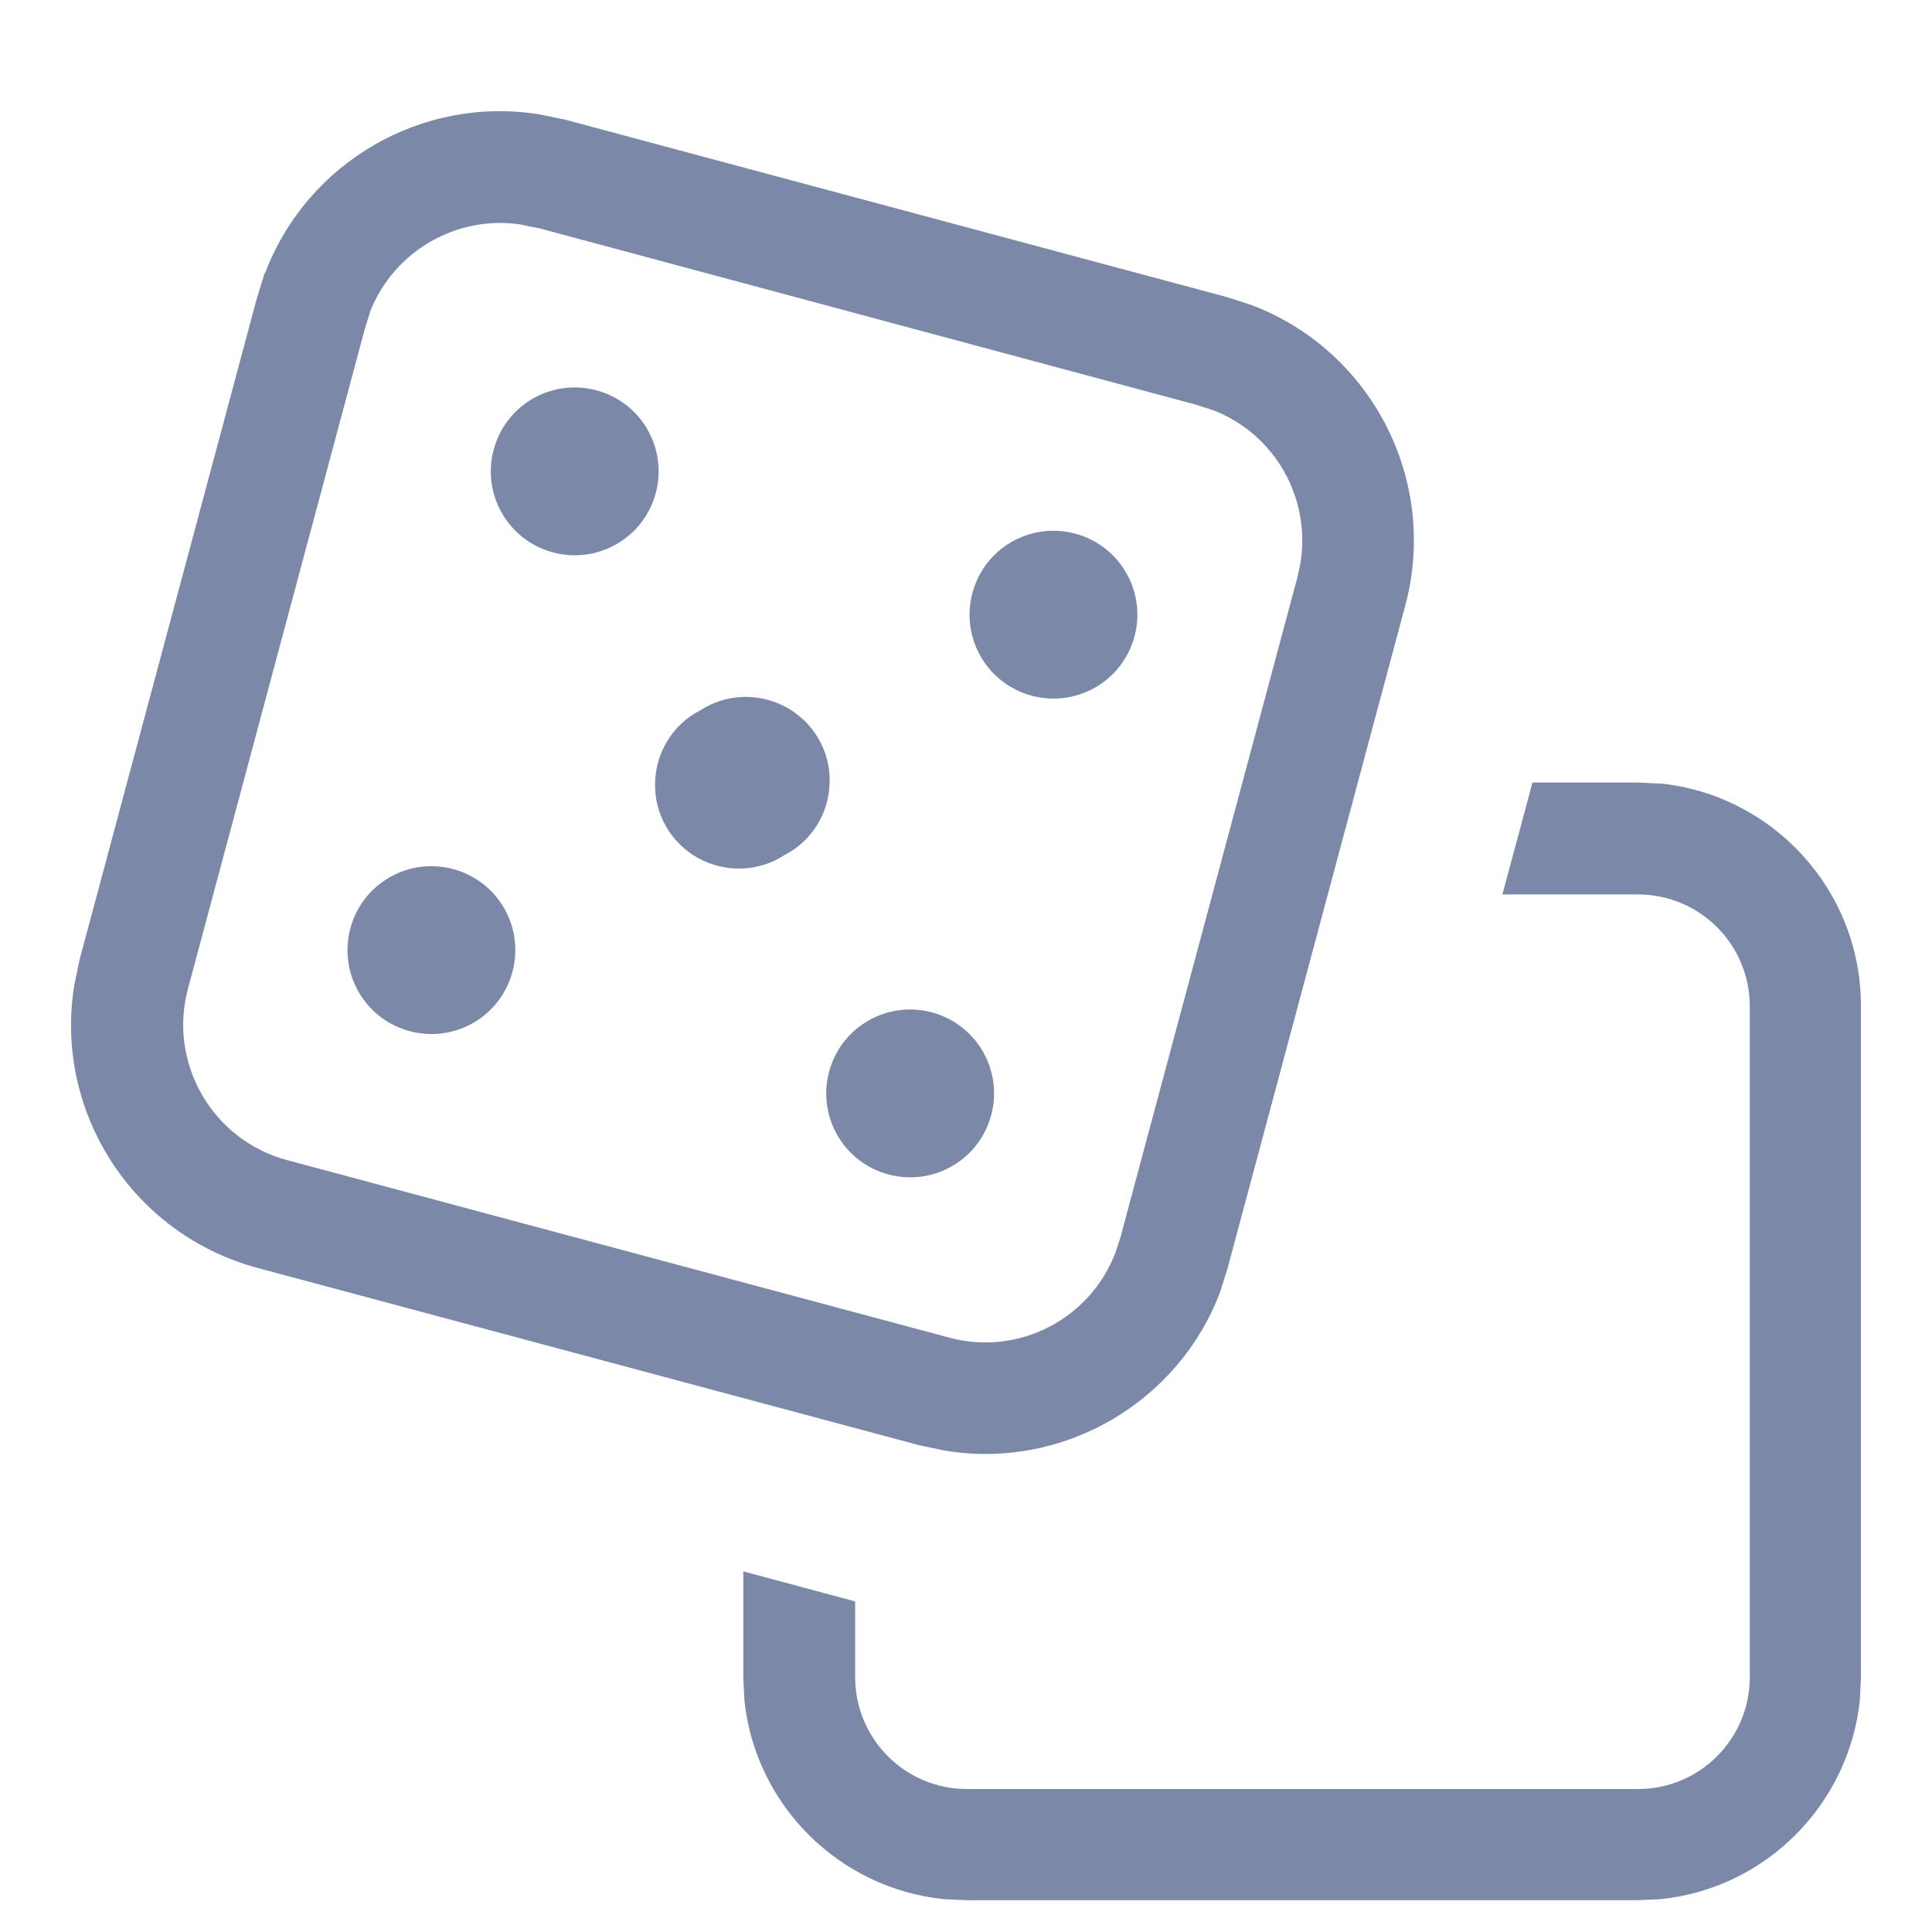
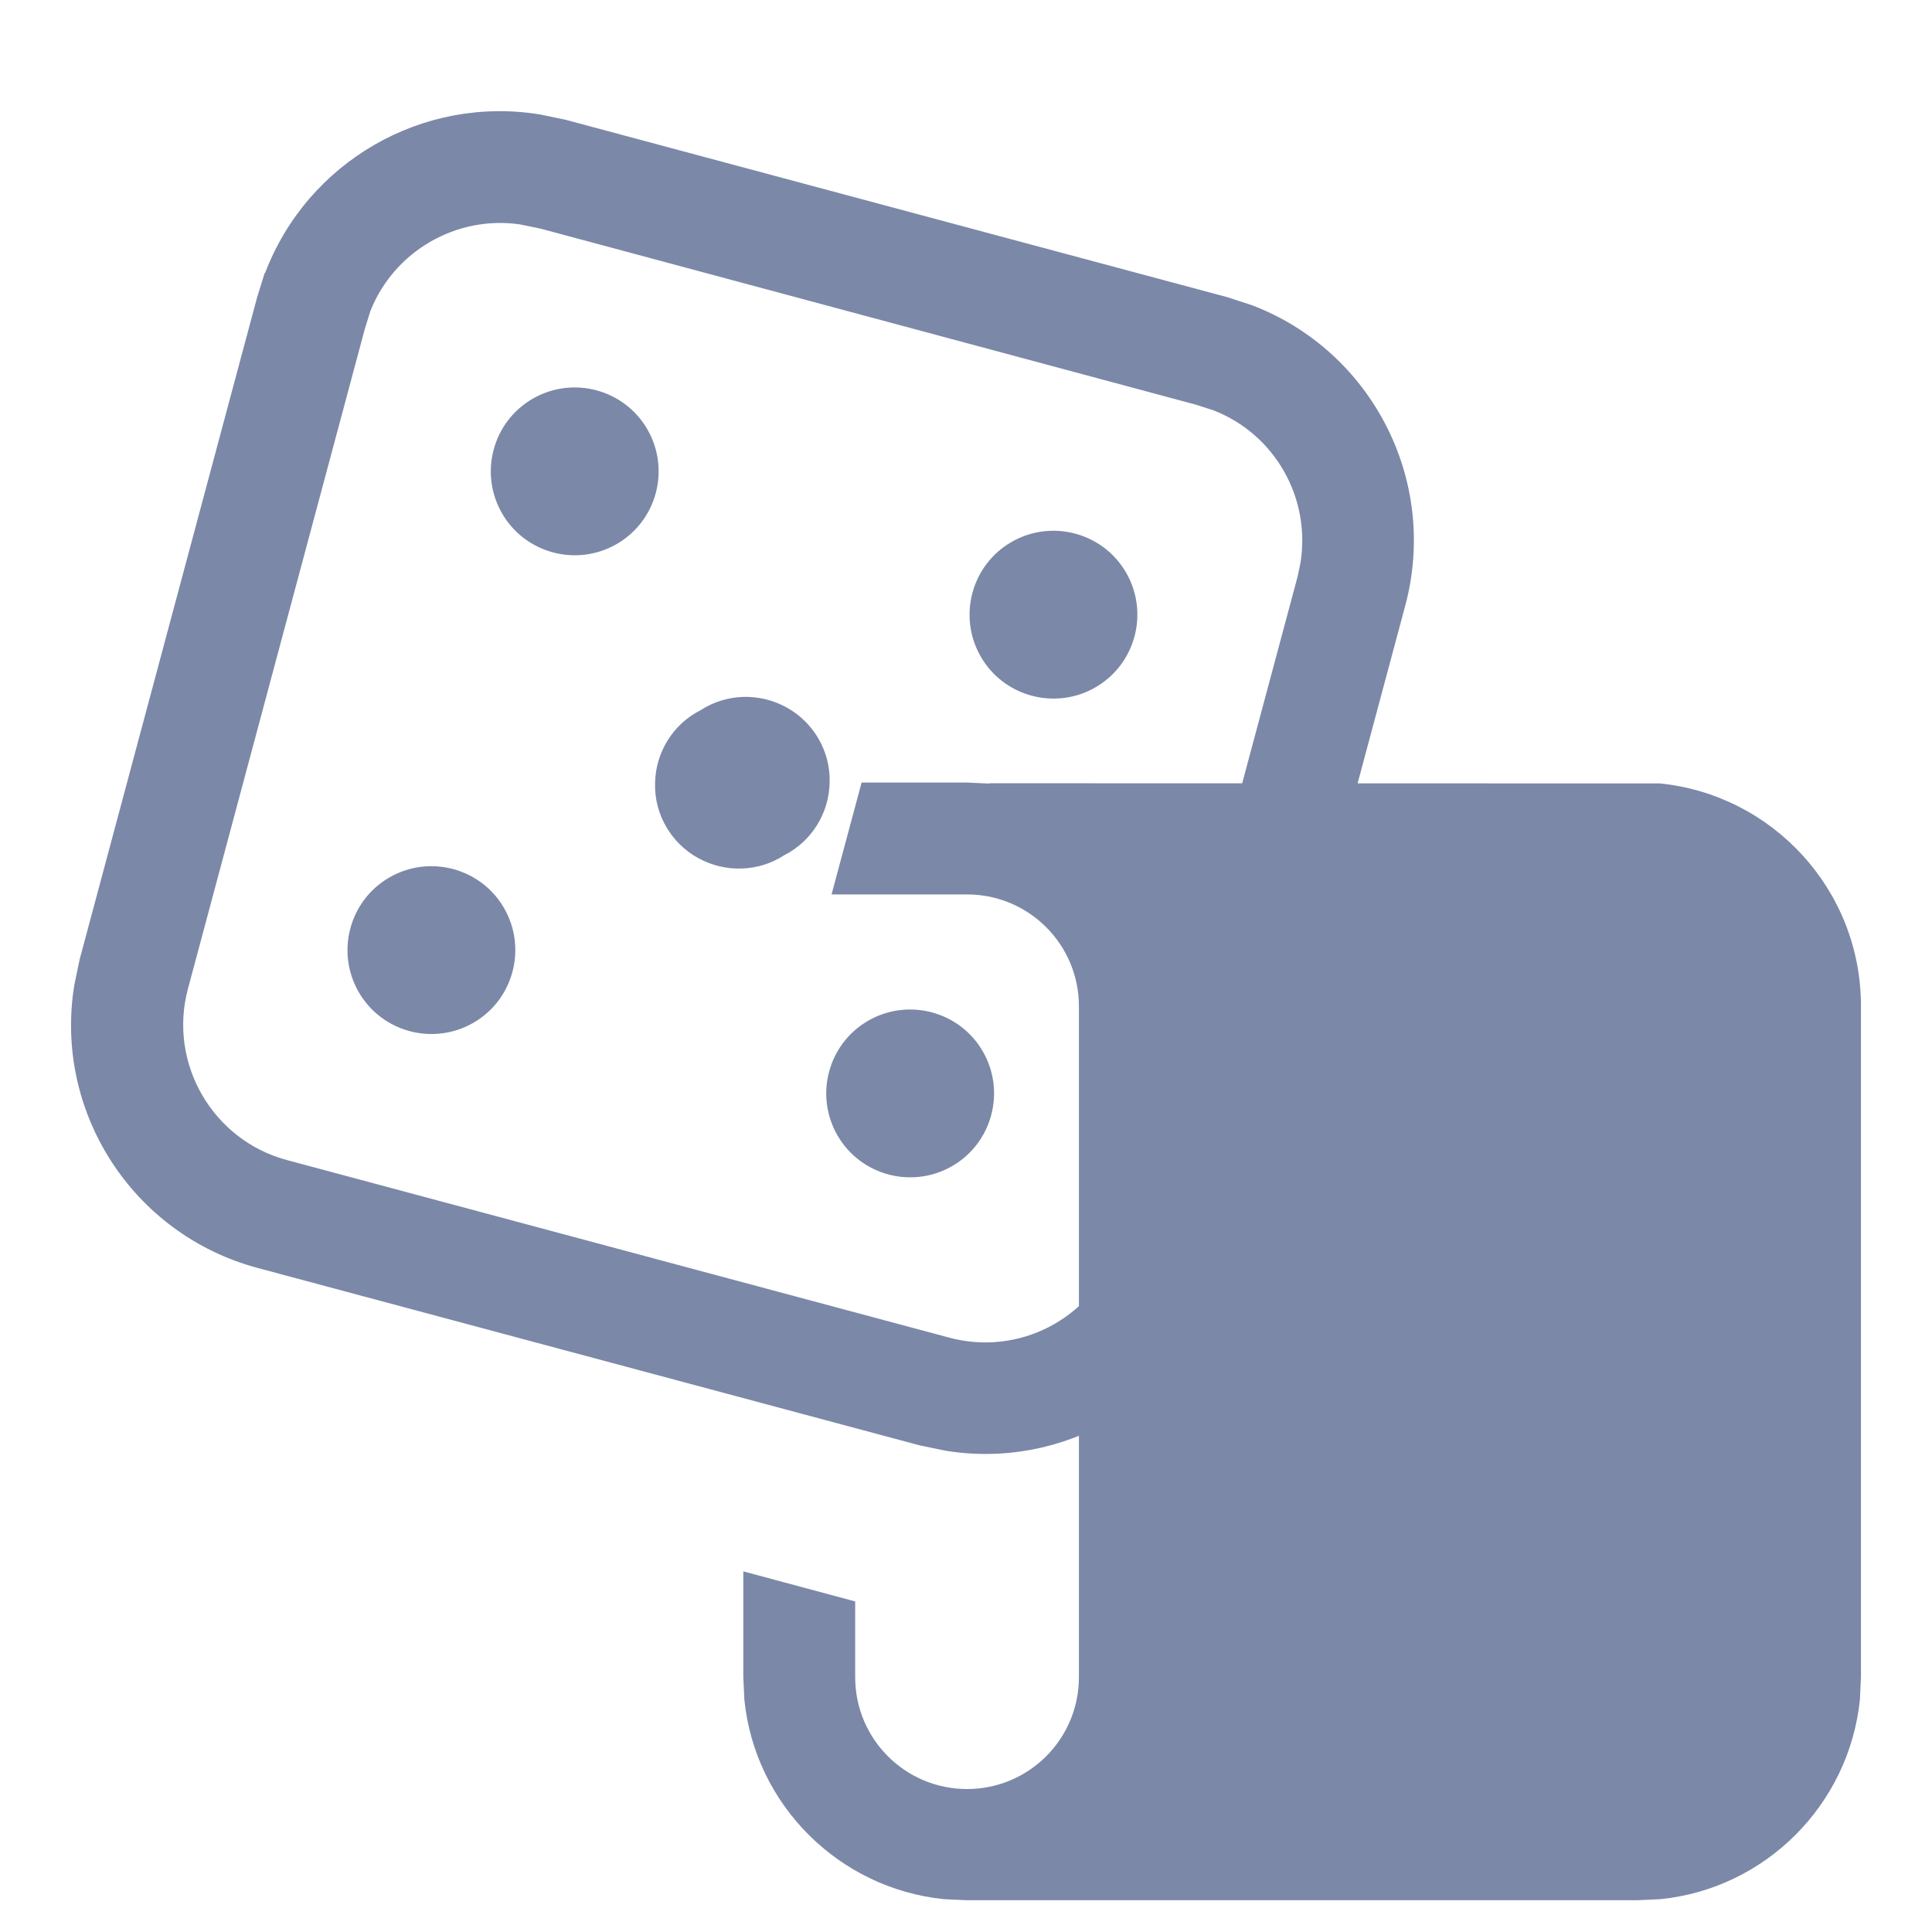
<svg xmlns="http://www.w3.org/2000/svg" id="assets" viewBox="0 0 111.22 111.22">
  <defs>
    <style>
      .cls-1 {
        fill: #7b88a8;
      }
    </style>
  </defs>
-   <path class="cls-1" d="M95.56,45.1c6.5.66,11.57,6.14,11.57,12.81v38.62l-.06,1.31c-.62,6.05-5.43,10.88-11.49,11.49l-1.31.06h-38.62l-1.31-.06c-6.05-.62-10.88-5.43-11.49-11.49l-.06-1.31v-6.07l6.44,1.73v4.36c0,3.56,2.88,6.44,6.44,6.44h38.62c3.56,0,6.44-2.88,6.44-6.44v-38.62c0-3.56-2.88-6.44-6.44-6.44h-7.8l1.73-6.44h6.07l1.31.06-.04-.02ZM15.26,15.72c2.43-6.4,9.07-10.24,15.83-9.13l1.45.3,38.12,10.22,1.41.46c6.86,2.61,10.76,10.04,8.83,17.28l-10.22,38.12-.44,1.41c-2.43,6.4-9.07,10.24-15.83,9.13l-1.45-.3-38.14-10.22c-7.24-1.95-11.73-9.05-10.54-16.29l.3-1.45L14.8,17.12l.44-1.41h.02ZM29.95,12.92c-3.66-.54-7.26,1.53-8.63,4.99l-.32,1.03-10.18,37.98c-1.15,4.28,1.41,8.71,5.69,9.86l38.12,10.22h0c4.02,1.09,8.15-1.09,9.59-4.91l.26-.78,10.22-38.12.16-.76c.62-3.76-1.47-7.44-5.01-8.81l-.99-.32L31.11,13.16l-1.17-.24ZM54.81,67.13c-2.31,1.33-5.27.54-6.6-1.77-1.33-2.31-.54-5.27,1.77-6.6,2.31-1.33,5.27-.54,6.6,1.77s.54,5.27-1.77,6.6ZM27.25,58.88c-2.31,1.33-5.27.54-6.6-1.77-1.33-2.31-.54-5.27,1.77-6.6,2.31-1.33,5.27-.54,6.6,1.77,1.33,2.31.54,5.27-1.77,6.6ZM45.15,49.23c-1.49.97-3.4,1.03-4.97.16-1.55-.86-2.51-2.51-2.47-4.28.02-1.79,1.03-3.42,2.61-4.22,1.49-.97,3.4-1.03,4.97-.16,1.55.86,2.51,2.51,2.47,4.28-.02,1.79-1.03,3.42-2.61,4.22ZM63.06,39.57c-2.31,1.33-5.27.54-6.6-1.77-1.33-2.31-.54-5.27,1.77-6.6,2.31-1.33,5.27-.54,6.6,1.77s.54,5.27-1.77,6.6ZM35.5,31.32c-2.31,1.33-5.27.54-6.6-1.77-1.33-2.31-.54-5.27,1.77-6.6,2.31-1.33,5.27-.54,6.6,1.77,1.33,2.31.54,5.27-1.77,6.6Z" />
+   <path class="cls-1" d="M95.56,45.1c6.5.66,11.57,6.14,11.57,12.81v38.62l-.06,1.31c-.62,6.05-5.43,10.88-11.49,11.49l-1.31.06h-38.62l-1.31-.06c-6.05-.62-10.88-5.43-11.49-11.49l-.06-1.31v-6.07l6.44,1.73v4.36c0,3.56,2.88,6.44,6.44,6.44c3.56,0,6.44-2.88,6.44-6.44v-38.62c0-3.56-2.88-6.44-6.44-6.44h-7.8l1.73-6.44h6.07l1.31.06-.04-.02ZM15.26,15.72c2.43-6.4,9.07-10.24,15.83-9.13l1.45.3,38.12,10.22,1.41.46c6.86,2.61,10.76,10.04,8.83,17.28l-10.22,38.12-.44,1.41c-2.43,6.4-9.07,10.24-15.83,9.13l-1.45-.3-38.14-10.22c-7.24-1.95-11.73-9.05-10.54-16.29l.3-1.45L14.8,17.12l.44-1.41h.02ZM29.95,12.92c-3.66-.54-7.26,1.53-8.63,4.99l-.32,1.03-10.18,37.98c-1.15,4.28,1.41,8.71,5.69,9.86l38.12,10.22h0c4.02,1.09,8.15-1.09,9.59-4.91l.26-.78,10.22-38.12.16-.76c.62-3.76-1.47-7.44-5.01-8.81l-.99-.32L31.11,13.16l-1.17-.24ZM54.81,67.13c-2.31,1.33-5.27.54-6.6-1.77-1.33-2.31-.54-5.27,1.77-6.6,2.31-1.33,5.27-.54,6.6,1.77s.54,5.27-1.77,6.6ZM27.25,58.88c-2.31,1.33-5.27.54-6.6-1.77-1.33-2.31-.54-5.27,1.77-6.6,2.31-1.33,5.27-.54,6.6,1.77,1.33,2.31.54,5.27-1.77,6.6ZM45.15,49.23c-1.49.97-3.4,1.03-4.97.16-1.55-.86-2.51-2.51-2.47-4.28.02-1.79,1.03-3.42,2.61-4.22,1.49-.97,3.4-1.03,4.97-.16,1.55.86,2.51,2.51,2.47,4.28-.02,1.79-1.03,3.42-2.61,4.22ZM63.06,39.57c-2.31,1.33-5.27.54-6.6-1.77-1.33-2.31-.54-5.27,1.77-6.6,2.31-1.33,5.27-.54,6.6,1.77s.54,5.27-1.77,6.6ZM35.5,31.32c-2.31,1.33-5.27.54-6.6-1.77-1.33-2.31-.54-5.27,1.77-6.6,2.31-1.33,5.27-.54,6.6,1.77,1.33,2.31.54,5.27-1.77,6.6Z" />
</svg>